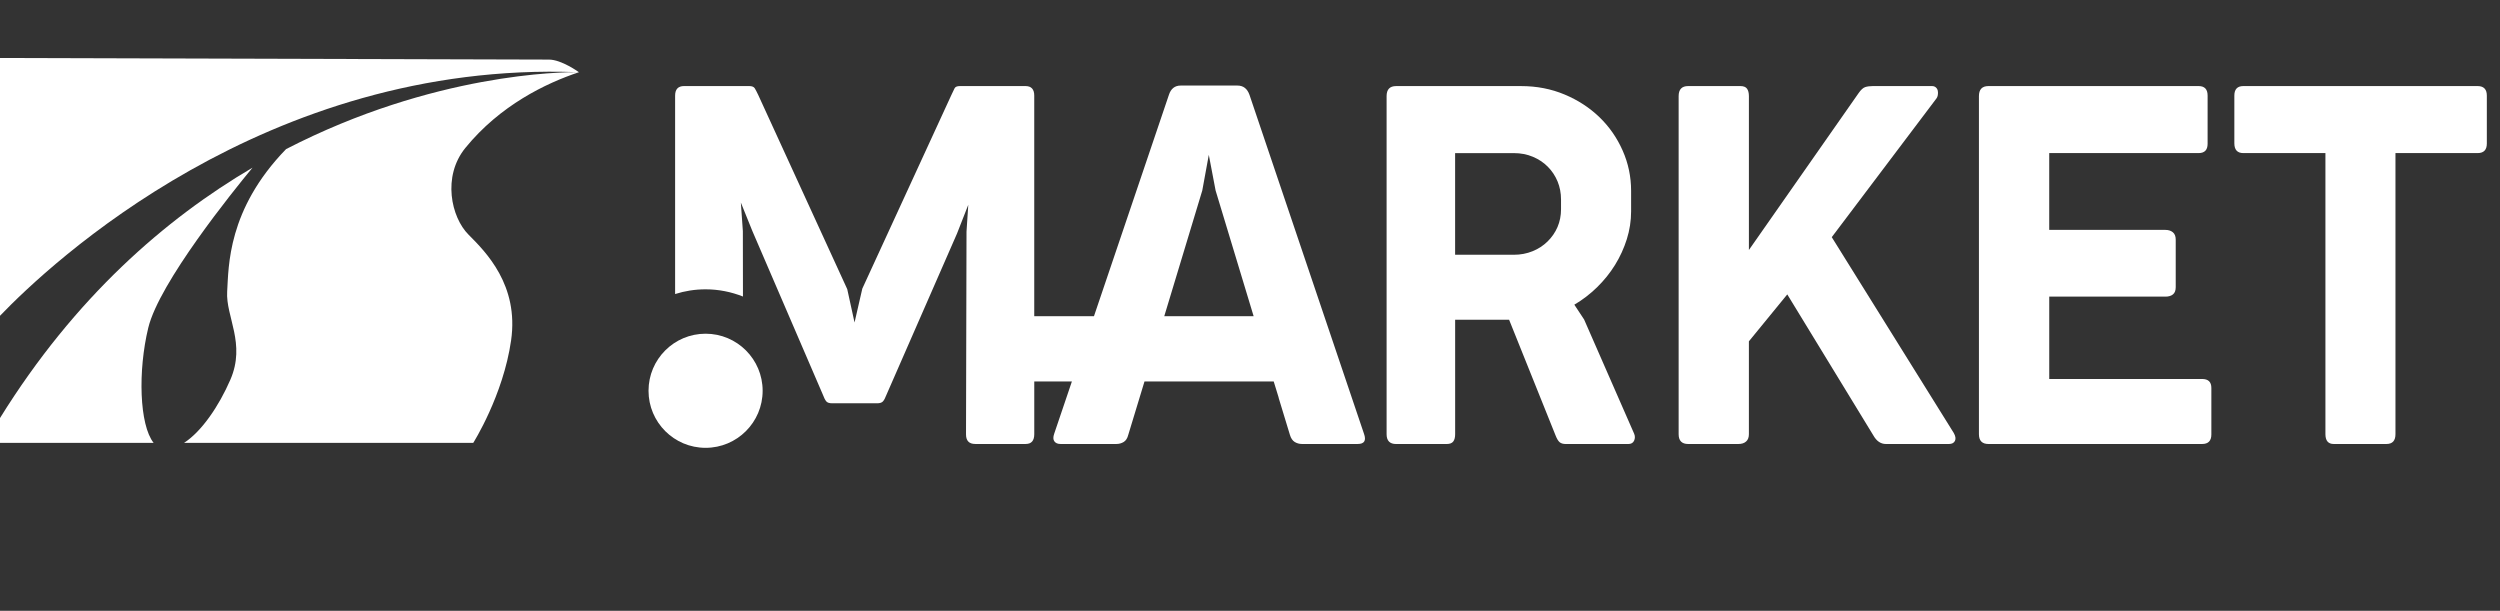
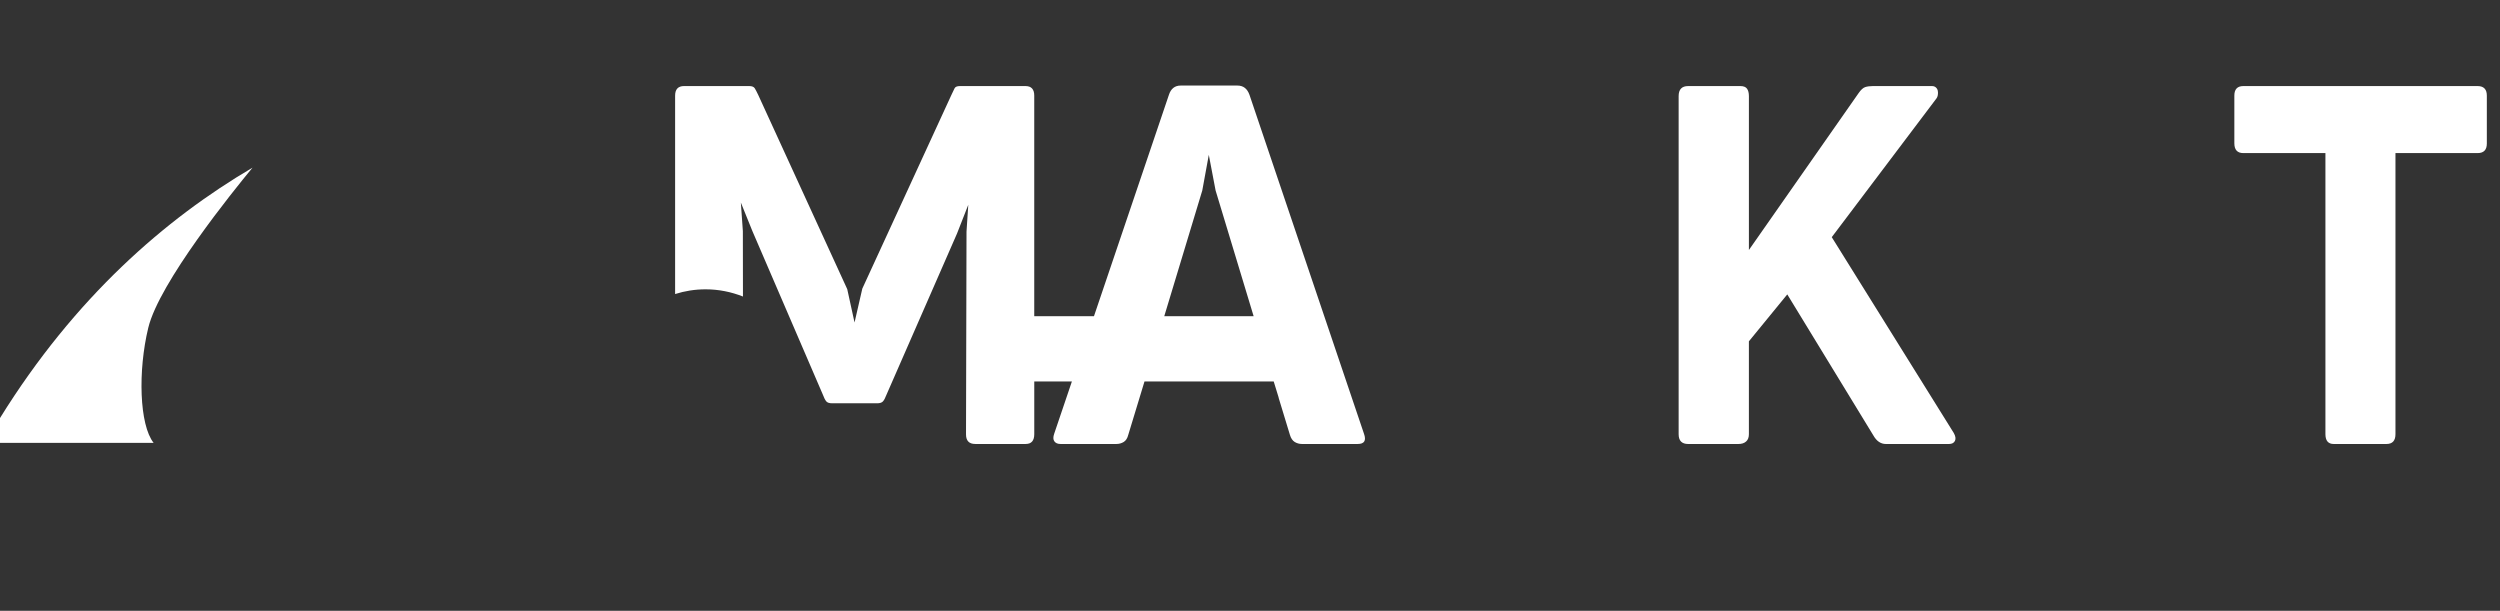
<svg xmlns="http://www.w3.org/2000/svg" version="1.1" id="レイヤー_1" x="0px" y="0px" width="176px" height="43px" viewBox="0 0 176 43" enable-background="new 0 0 176 43" xml:space="preserve">
  <rect x="0" y="0" width="176" height="43" fill="#333333" stroke="none" />
  <g>
-     <path fill="#FFFFFF" d="M40.757,5.084c0,0-1.222-0.889-2.111-0.889C36.759,4.195,0,4.083,0,4.083v18.149   C3.51,18.577,18.706,4.255,40.663,5.081C39.67,5.07,30.532,5.13,20.14,10.497c-4.135,4.259-4.038,8.272-4.147,10.022   c-0.111,1.776,1.333,3.664,0.223,6.216c-0.805,1.853-2.018,3.639-3.259,4.443h20.36c0,0,2.11-3.331,2.665-7.217   c0.556-3.887-1.776-6.219-2.997-7.441c-1.223-1.221-1.861-4.098-0.223-6.107C35.204,7.415,38.425,5.86,40.757,5.084z" />
    <path fill="#FFFFFF" d="M10.439,23.074c0.772-3.187,5.986-9.637,7.339-11.271C11.647,15.405,5.271,20.933,0,29.431v1.749h10.816   C9.809,29.907,9.703,26.112,10.439,23.074z" />
-     <path fill="#FFFFFF" d="M111.521,22.492l-0.688-1.042c0.579-0.34,1.112-0.75,1.601-1.227c0.489-0.479,0.911-1,1.265-1.573   c0.354-0.574,0.629-1.176,0.829-1.812c0.2-0.635,0.302-1.29,0.302-1.96v-1.432c0-1.001-0.198-1.95-0.594-2.843   c-0.395-0.896-0.938-1.679-1.635-2.353c-0.694-0.669-1.513-1.203-2.455-1.597c-0.943-0.396-1.962-0.593-3.058-0.593h-8.802   c-0.446,0-0.67,0.235-0.67,0.708v23.799c0,0.46,0.224,0.691,0.67,0.691h3.554c0.225,0,0.38-0.06,0.469-0.178   c0.089-0.116,0.133-0.289,0.133-0.514V22.51h3.799l3.271,8.146c0.093,0.236,0.189,0.395,0.289,0.477   c0.102,0.083,0.244,0.125,0.434,0.125h4.401c0.198,0,0.337-0.081,0.407-0.24c0.07-0.158,0.07-0.322,0-0.486L111.521,22.492z    M109.896,14.735c0,0.448-0.083,0.863-0.246,1.246c-0.166,0.384-0.399,0.722-0.699,1.016c-0.302,0.295-0.653,0.527-1.061,0.69   c-0.407,0.165-0.845,0.248-1.316,0.248h-4.134v-7.156h4.134c0.483,0,0.928,0.085,1.335,0.256c0.405,0.17,0.757,0.401,1.051,0.697   c0.295,0.295,0.524,0.64,0.69,1.034c0.163,0.395,0.246,0.821,0.246,1.281V14.735z" />
    <path fill="#FFFFFF" d="M128.956,16.696l7.334-9.718c0.07-0.082,0.114-0.177,0.131-0.282c0.019-0.106,0.019-0.208,0-0.302   c-0.017-0.093-0.061-0.173-0.131-0.235c-0.072-0.066-0.161-0.099-0.267-0.099h-4.188c-0.2,0-0.374,0.023-0.521,0.07   c-0.147,0.047-0.305,0.189-0.468,0.425l-7.723,11.044V6.767c0-0.226-0.045-0.398-0.132-0.522c-0.089-0.125-0.246-0.186-0.47-0.186   h-3.673c-0.448,0-0.672,0.235-0.672,0.708v23.799c0,0.461,0.224,0.691,0.672,0.691h3.532c0.236,0,0.418-0.059,0.548-0.178   c0.131-0.116,0.194-0.289,0.194-0.514v-6.536l2.702-3.304l6.061,9.93c0.226,0.4,0.521,0.602,0.885,0.602h4.436   c0.211,0,0.354-0.075,0.424-0.223c0.07-0.147,0.041-0.33-0.087-0.556L128.956,16.696z" />
-     <path fill="#FFFFFF" d="M155.026,26.68h-10.759v-5.797h8.182c0.223,0,0.4-0.053,0.528-0.158c0.131-0.105,0.194-0.276,0.194-0.512   v-3.34c0-0.236-0.065-0.408-0.202-0.521c-0.137-0.113-0.311-0.167-0.521-0.167h-8.182v-5.407h10.513   c0.426,0,0.637-0.219,0.637-0.654V6.73c0-0.447-0.211-0.671-0.637-0.671h-14.79c-0.448,0-0.672,0.235-0.672,0.708v23.799   c0,0.461,0.224,0.691,0.672,0.691h15.036c0.438,0,0.655-0.223,0.655-0.672v-3.269C155.682,26.891,155.465,26.68,155.026,26.68z" />
    <path fill="#FFFFFF" d="M174.42,6.059h-16.487c-0.424,0-0.635,0.224-0.635,0.671v3.358c0,0.458,0.211,0.69,0.635,0.69h5.777v19.788   c0,0.461,0.196,0.691,0.585,0.691h3.709c0.426,0,0.637-0.23,0.637-0.691V10.778h5.779c0.436,0,0.653-0.225,0.653-0.672V6.73   C175.073,6.283,174.855,6.059,174.42,6.059z" />
    <path fill="#FFFFFF" d="M87.964,6.678c-0.154-0.436-0.435-0.655-0.848-0.655h-3.995c-0.412,0-0.689,0.219-0.83,0.655l-5.276,15.583   h-1.5h-2.704V6.73c0-0.447-0.206-0.671-0.618-0.671h-4.612c-0.201,0-0.328,0.053-0.38,0.159s-0.126,0.26-0.22,0.461l-6.274,13.64   l-0.547,2.385l-0.514-2.348L53.376,6.678c-0.096-0.201-0.175-0.355-0.24-0.461c-0.064-0.105-0.196-0.159-0.396-0.159h-4.577   c-0.422,0-0.635,0.225-0.635,0.671v13.971c0.678-0.216,1.398-0.332,2.146-0.332c0.929,0,1.815,0.184,2.63,0.507l-0.007-4.605   l-0.142-2.013l0.814,2.013l4.948,11.486c0.092,0.247,0.178,0.416,0.256,0.503c0.076,0.088,0.214,0.132,0.416,0.132h3.163   c0.188,0,0.323-0.044,0.406-0.132c0.082-0.088,0.17-0.256,0.264-0.503l4.949-11.309l0.796-2.032l-0.125,1.891l-0.035,14.276   c0,0.45,0.217,0.673,0.652,0.673h3.553c0.399,0,0.6-0.231,0.6-0.691v-3.71h1.323h1.326l-1.245,3.676   c-0.083,0.236-0.08,0.416,0.009,0.538c0.087,0.125,0.232,0.188,0.433,0.188h3.939c0.188,0,0.359-0.05,0.513-0.143   c0.153-0.095,0.258-0.261,0.318-0.496l1.144-3.763h9.096l0.352,1.144h-0.007l0.797,2.619c0.07,0.235,0.182,0.401,0.334,0.496   c0.153,0.093,0.323,0.143,0.513,0.143h3.923c0.472,0,0.618-0.242,0.442-0.726L87.964,6.678z M81.963,22.262l0.011-0.034   l2.667-8.818l0.459-2.509l0.478,2.509l2.668,8.818l0.01,0.034H81.963z" />
-     <circle fill="#FFFFFF" cx="49.673" cy="27.51" r="4.017" />
  </g>
</svg>